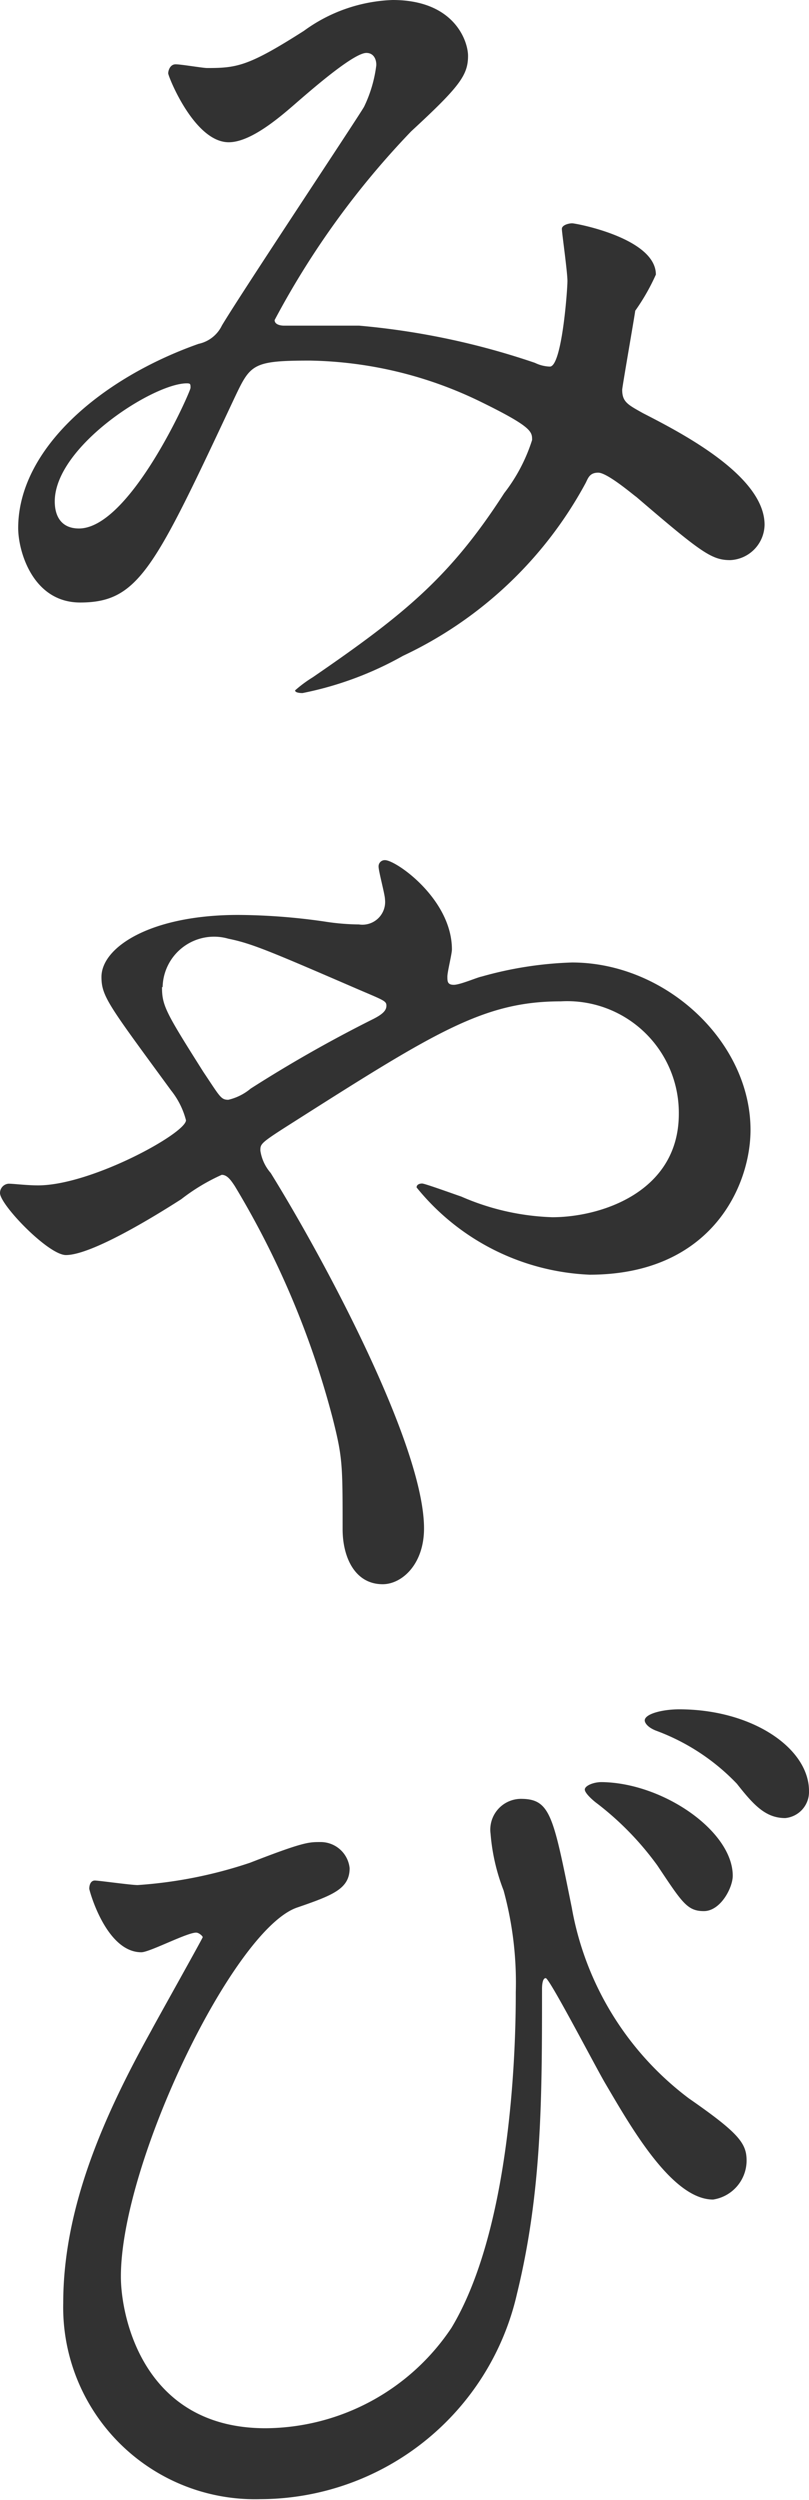
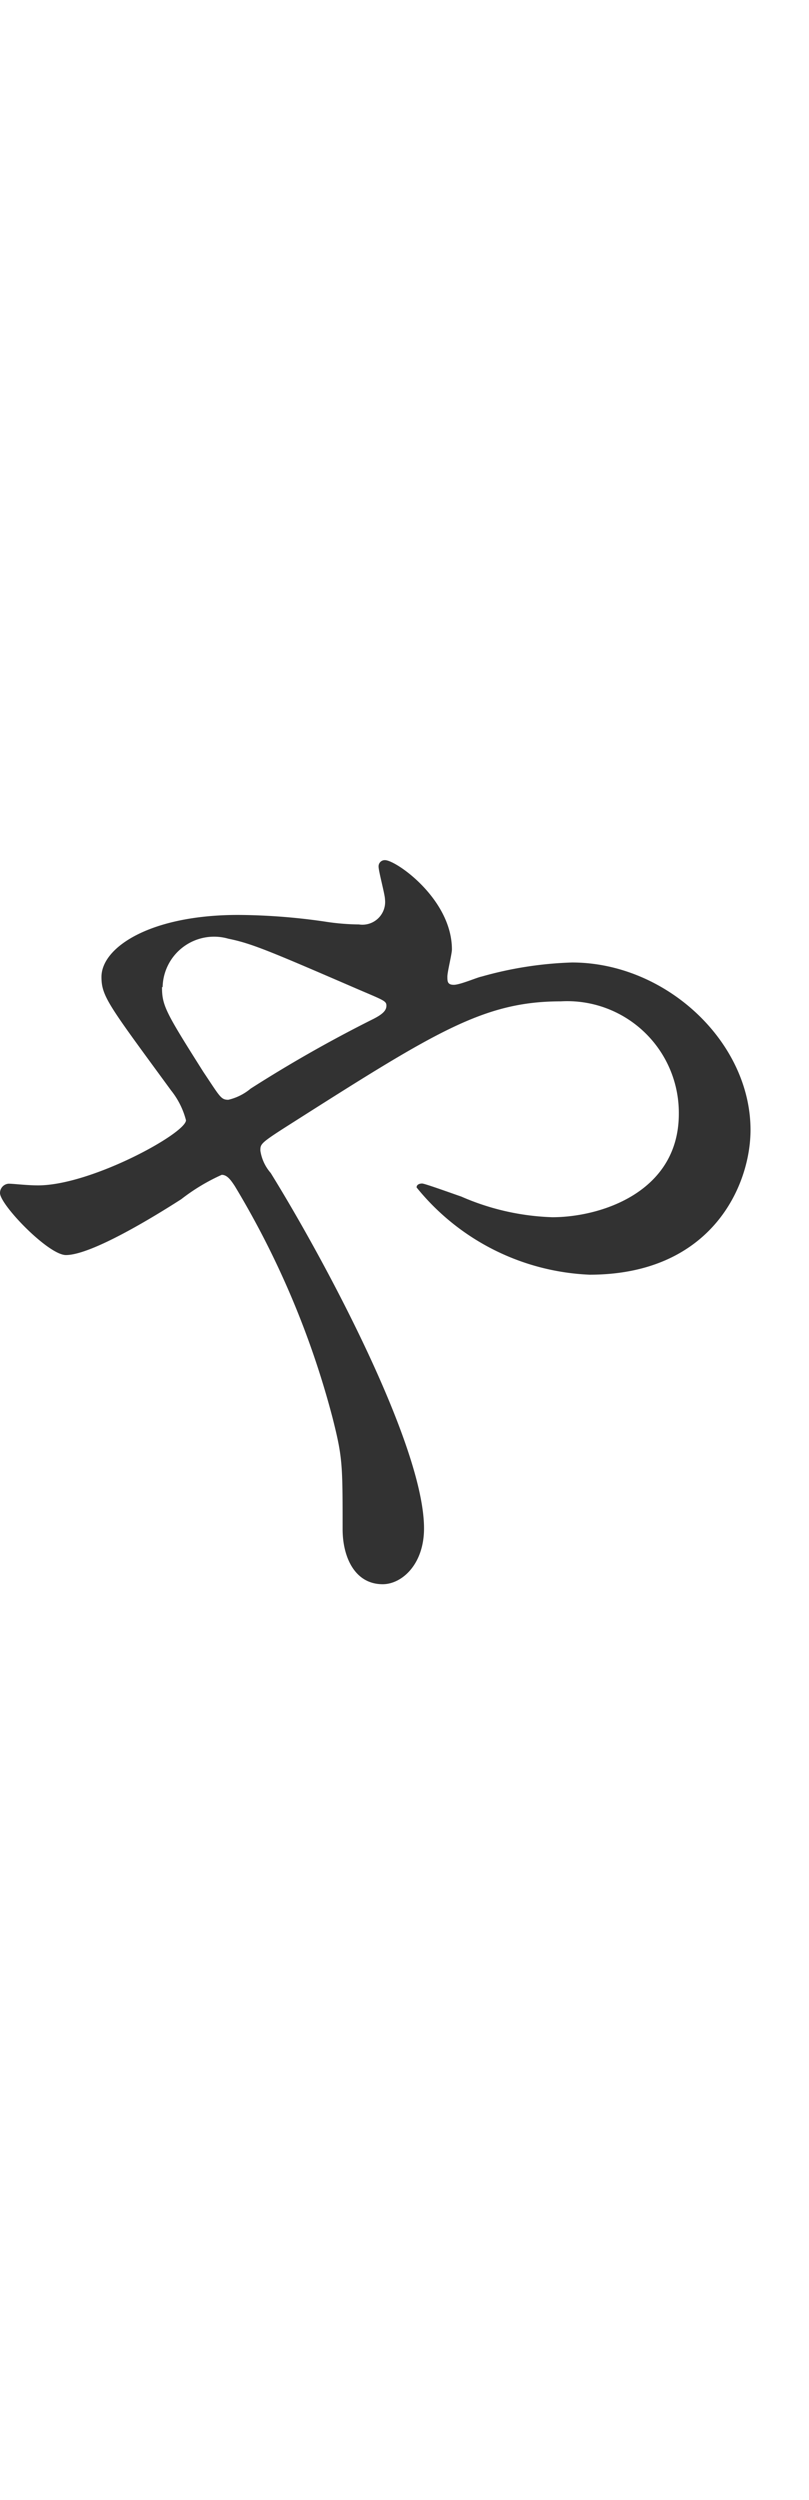
<svg xmlns="http://www.w3.org/2000/svg" width="39.15" height="120.91" viewBox="0 0 39.15 120.91">
  <g id="レイヤー_2" data-name="レイヤー 2">
    <g id="LP">
-       <path d="M17.73,2.56c-.59,0-2.48,1.63-3.2,2.25s-2.29,2.07-3.46,2.07c-1.67,0-2.93-3.19-2.93-3.33s.09-.44.36-.44,1.31.18,1.53.18c1.44,0,2-.09,4.68-1.8A7.72,7.72,0,0,1,19,0c3,0,3.65,2,3.65,2.7,0,.94-.41,1.49-2.75,3.65a40.69,40.69,0,0,0-6.61,9.13c0,.23.31.27.45.27.58,0,3.1,0,3.64,0a36.14,36.14,0,0,1,8.51,1.8,1.76,1.76,0,0,0,.72.18c.58,0,.85-3.69.85-4.14s-.27-2.34-.27-2.52.32-.27.5-.27,4.05.72,4.05,2.48a10.17,10.17,0,0,1-1,1.75c0,.09-.63,3.69-.63,3.82,0,.59.27.72,1,1.13C32.94,20.92,37,23,37,25.38a1.74,1.74,0,0,1-1.66,1.71c-.9,0-1.4-.36-4.55-3.06-.09-.05-1.39-1.17-1.84-1.17s-.5.31-.63.54a19.44,19.44,0,0,1-8.82,8.32,16.42,16.42,0,0,1-4.86,1.8c-.05,0-.36,0-.36-.13a6.05,6.05,0,0,1,.85-.63c4.46-3.06,6.66-4.86,9.27-8.91a8.24,8.24,0,0,0,1.35-2.57c0-.4,0-.63-2.47-1.84a19.54,19.54,0,0,0-8.28-2c-2.79,0-2.88.18-3.65,1.8-3.87,8.24-4.63,9.9-7.47,9.9-2.29,0-3-2.47-3-3.6,0-3.82,4-7.24,8.73-8.91a1.63,1.63,0,0,0,1.13-.89c1-1.67,6.66-10.17,6.88-10.58a6.41,6.41,0,0,0,.59-2C18.22,2.88,18.09,2.56,17.73,2.56ZM2.65,24.25c0,.77.36,1.31,1.17,1.31,2.48,0,5.4-6.62,5.4-6.8s0-.22-.18-.22C7.42,18.54,2.65,21.6,2.65,24.25Z" style="fill:#323232" />
      <path d="M1.84,57.33C4.41,57.33,9,54.81,9,54.18a3.85,3.85,0,0,0-.72-1.44c-3-4.1-3.37-4.54-3.37-5.49,0-1.44,2.38-3,6.61-3a30,30,0,0,1,4.19.32,11.21,11.21,0,0,0,1.66.14,1.1,1.1,0,0,0,1.26-1.22c0-.22-.31-1.35-.31-1.58a.3.3,0,0,1,.31-.31c.54,0,3.24,1.89,3.24,4.32,0,.22-.22,1.08-.22,1.31s0,.4.31.4,1.13-.36,1.35-.4a18,18,0,0,1,4.37-.68c4.54,0,8.64,3.83,8.64,8.1,0,2.7-1.89,7-7.79,7a11.38,11.38,0,0,1-8.37-4.22c0-.14.14-.19.27-.19s1.62.54,1.89.63a11.92,11.92,0,0,0,4.41,1c2.34,0,6.12-1.21,6.12-5a5.4,5.4,0,0,0-5.71-5.44c-3.74,0-6.08,1.48-13.19,6-1.35.86-1.35.9-1.35,1.22a2.12,2.12,0,0,0,.5,1.08c2.7,4.36,7.42,13.23,7.42,17.19,0,1.75-1.08,2.7-2,2.7-1.35,0-1.94-1.31-1.94-2.66,0-3.15,0-3.46-.49-5.4a42.54,42.54,0,0,0-4.73-11.2c-.18-.27-.36-.54-.63-.54A9.52,9.52,0,0,0,8.77,58c-.49.31-4.18,2.7-5.58,2.7-.85,0-3.19-2.43-3.19-3a.45.45,0,0,1,.4-.45C.58,57.24,1.26,57.33,1.84,57.33Zm6-9.59c0,.9.18,1.22,2,4.1.81,1.21.85,1.35,1.21,1.35a2.6,2.6,0,0,0,1.08-.54,64.8,64.8,0,0,1,5.94-3.37c.45-.23.63-.41.63-.64s-.13-.26-1.39-.8c-4.28-1.85-5.13-2.21-6.26-2.44A2.49,2.49,0,0,0,7.87,47.74Z" style="fill:#323232" />
-       <path d="M12.1,90.09c2.57-1,2.84-1,3.38-1a1.41,1.41,0,0,1,1.44,1.26c0,1-.81,1.31-2.52,1.9-3.06,1-8.55,12.32-8.55,17.86,0,1.93,1.08,7.33,7,7.33a10.89,10.89,0,0,0,9-4.86c3.11-5.17,3.11-14.8,3.11-16.24a16.87,16.87,0,0,0-.59-4.91,9.69,9.69,0,0,1-.63-2.74A1.49,1.49,0,0,1,25.2,87c1.44,0,1.57.81,2.47,5.26a14.74,14.74,0,0,0,5.67,9.23c2.39,1.66,2.79,2.16,2.79,3a1.91,1.91,0,0,1-1.62,1.89c-2,0-4-3.55-5.22-5.62-.45-.76-2.7-5.09-2.88-5.09s-.18.45-.18.54c0,5.22,0,9.77-1.21,14.72a12.77,12.77,0,0,1-12.42,9.94,9.28,9.28,0,0,1-9.54-9.49c0-4.73,2.07-9.23,4.27-13.19.18-.35,2.48-4.45,2.48-4.5s-.18-.22-.32-.22c-.45,0-2.25.95-2.65.95-1.71,0-2.52-3-2.52-3.07,0-.22.09-.4.27-.4s1.75.22,2.07.22A21.64,21.64,0,0,0,12.1,90.09Zm23.36.63c0,.58-.59,1.71-1.4,1.71S33,92,31.81,90.22a14.47,14.47,0,0,0-2.92-3c-.18-.13-.59-.49-.59-.67s.41-.36.81-.36C32.08,86.22,35.46,88.56,35.46,90.72Zm3.69-4.1A1.27,1.27,0,0,1,38,87.93c-.95,0-1.53-.63-2.34-1.66a10.36,10.36,0,0,0-3.92-2.57c-.45-.18-.54-.41-.54-.49,0-.32.86-.54,1.67-.54C36.4,82.67,39.15,84.55,39.15,86.62Z" style="fill:#323232" />
    </g>
  </g>
</svg>